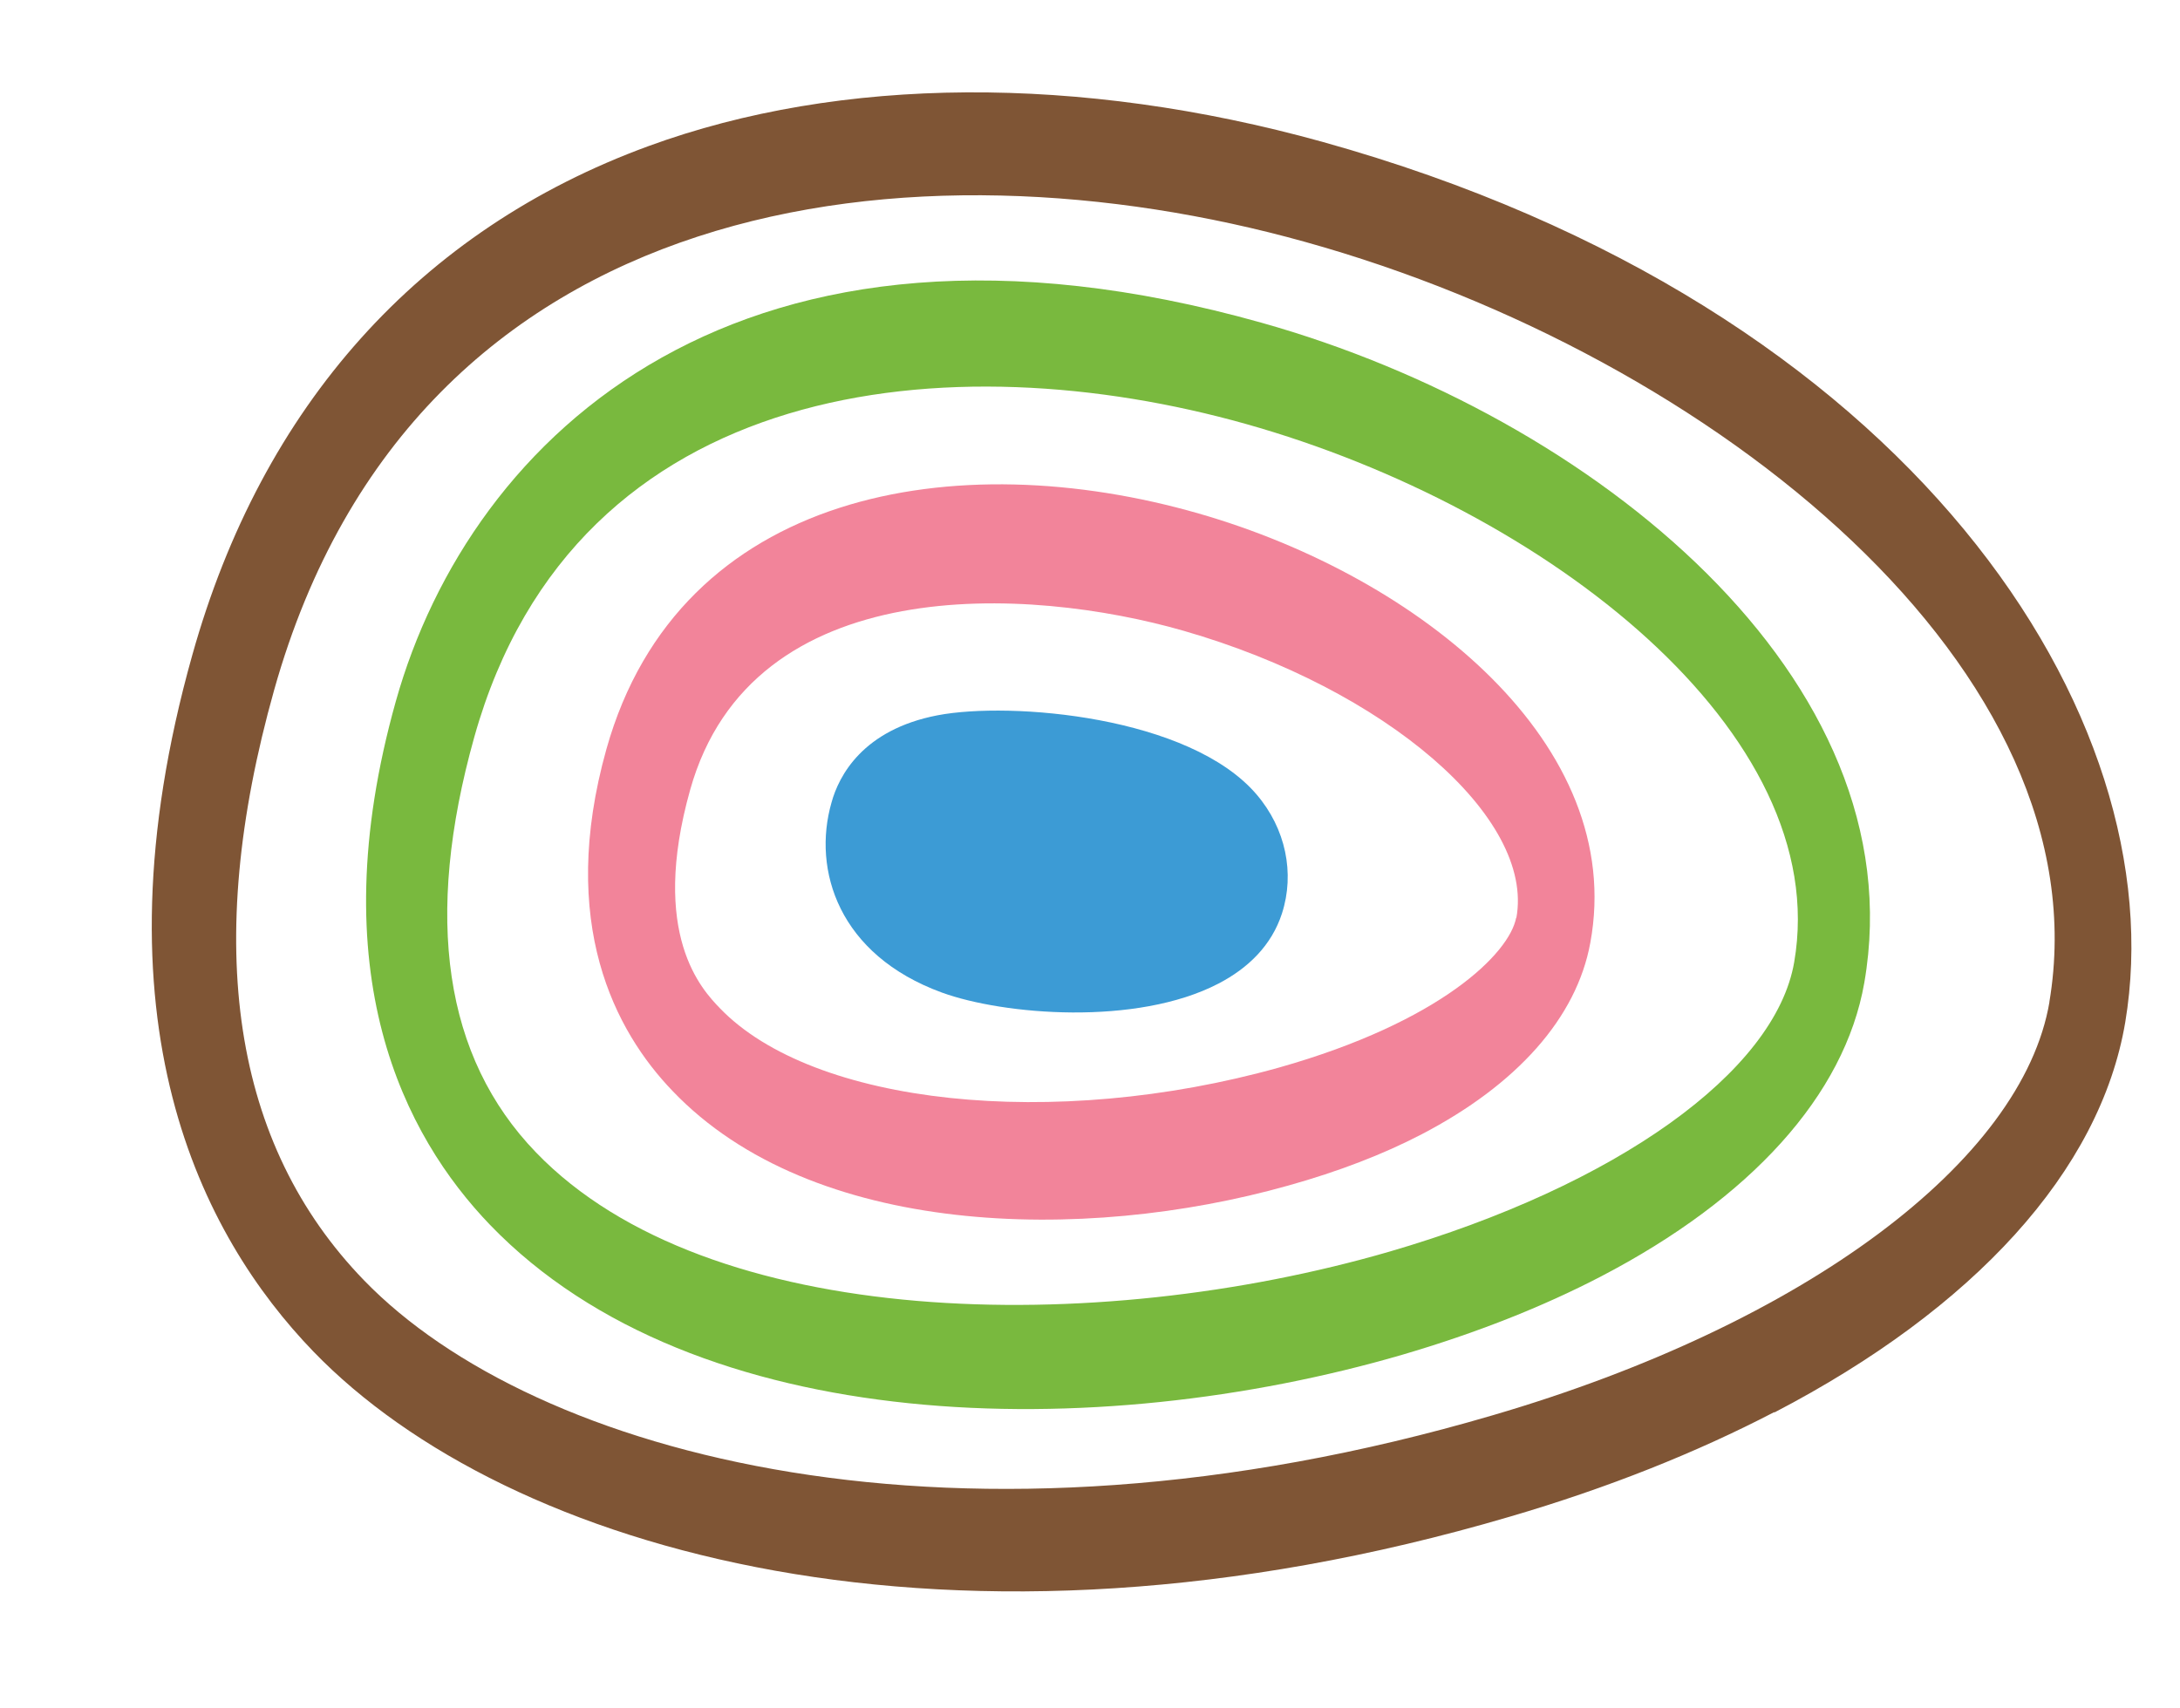
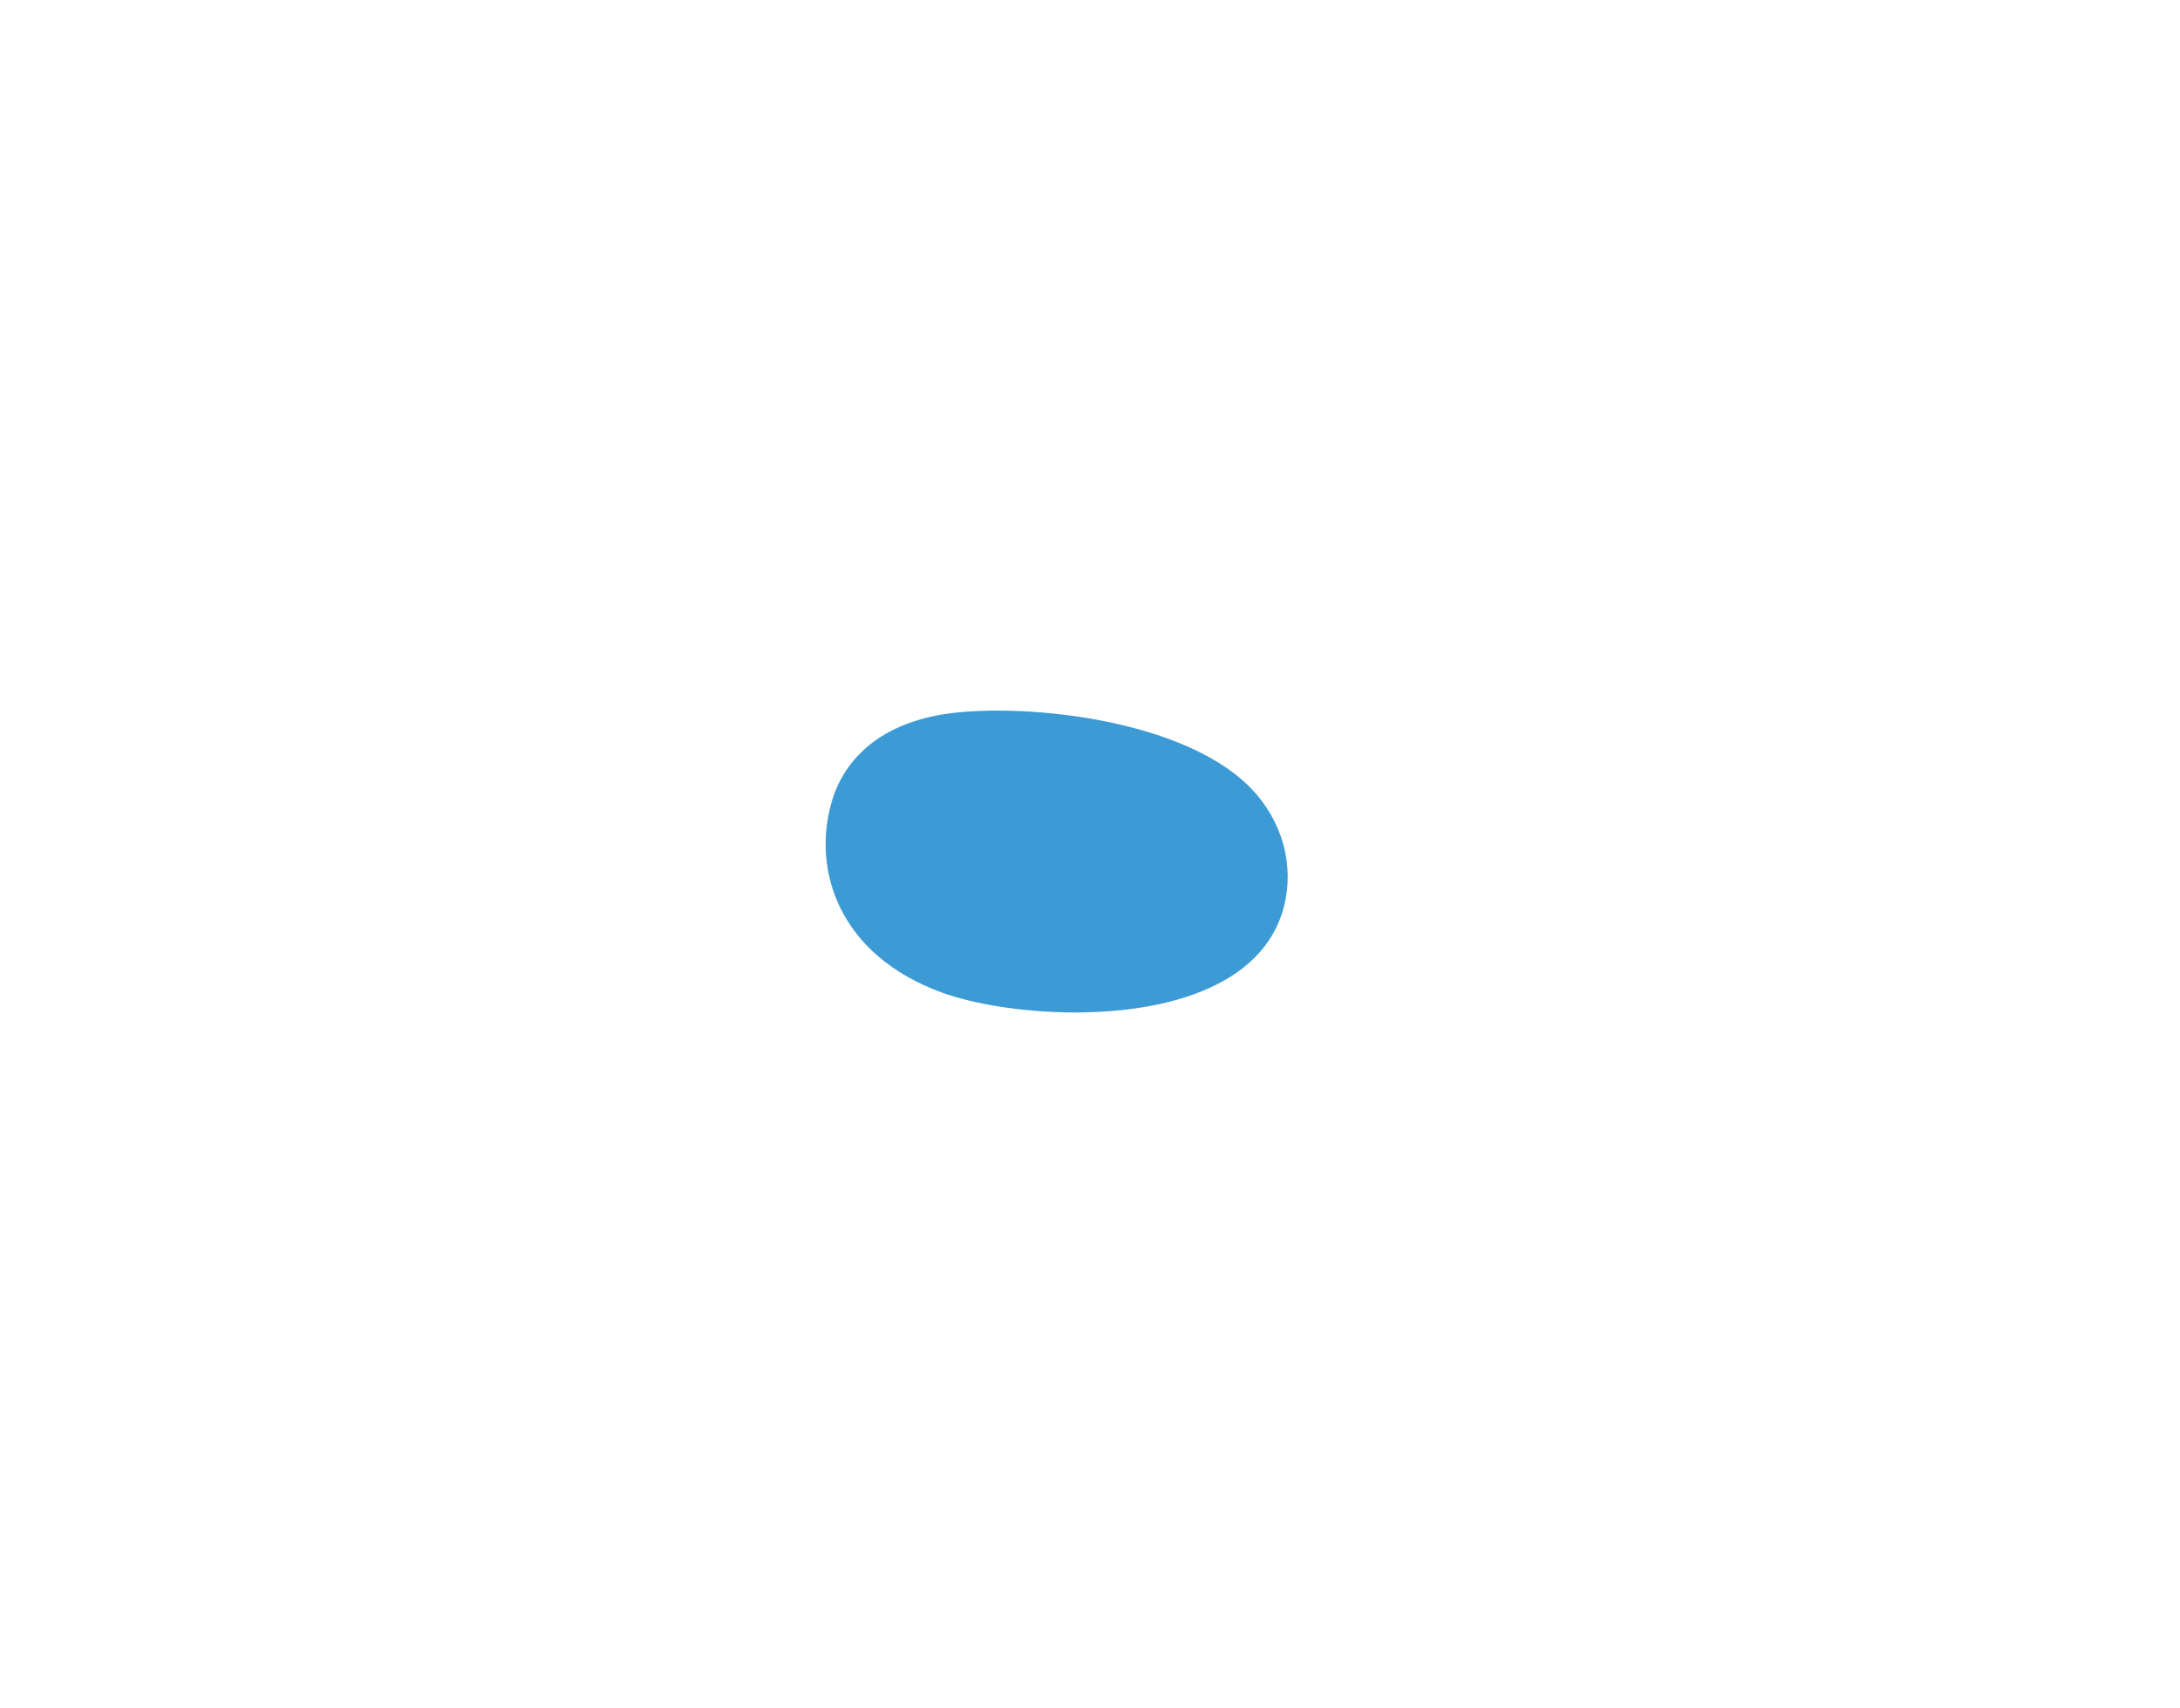
<svg xmlns="http://www.w3.org/2000/svg" width="37" height="29" viewBox="0 0 37 29" fill="none">
-   <path d="M30.119 23.975C33.499 22.215 35.645 19.879 36.071 17.351C36.933 12.188 32.458 5.198 22.442 2.407C18.329 1.266 14.268 1.286 11.004 2.481C7.126 3.901 4.449 6.884 3.263 11.122C1.519 17.334 3.424 20.979 5.32 22.943C8.606 26.341 16.164 28.531 25.63 25.744C27.29 25.258 28.793 24.657 30.11 23.972M34.785 17.005C34.327 19.715 30.624 22.476 25.339 24.023C16.273 26.687 9.055 24.706 6.178 21.733C3.948 19.431 3.432 16.055 4.653 11.713C7.057 3.166 15.58 2.272 22.154 4.107C29.11 6.044 35.729 11.398 34.782 17.014" fill="#7F5535" />
-   <path d="M27.17 21.669C29.704 20.35 31.308 18.595 31.642 16.681C32.537 11.524 27.038 7.059 21.41 5.478C12.596 2.999 7.985 7.39 6.718 11.905C5.42 16.532 6.87 19.288 8.318 20.793C11.809 24.414 18.613 24.509 23.803 22.996C25.054 22.629 26.182 22.183 27.17 21.669ZM30.452 16.332C30.131 18.2 27.428 20.126 23.58 21.247C18.588 22.696 12.009 22.587 9.096 19.561C7.539 17.948 7.189 15.58 8.05 12.511C9.777 6.355 16.183 5.799 21.147 7.197C26.251 8.634 31.124 12.441 30.452 16.332Z" fill="#79B93E" />
-   <path d="M24.128 19.255C25.744 18.413 26.76 17.279 26.992 16.001C27.609 12.65 24.116 9.801 20.346 8.717C16.235 7.535 11.53 8.315 10.293 12.714C9.463 15.672 10.442 17.508 11.416 18.52C13.781 20.996 18.369 21.111 21.868 20.124C22.716 19.887 23.475 19.595 24.128 19.255ZM25.733 15.578C25.62 16.18 24.456 17.345 21.707 18.122C17.879 19.194 13.798 18.76 12.216 17.112C11.919 16.802 11.022 15.868 11.714 13.406C12.76 9.674 17.471 9.954 20.09 10.708C23.517 11.694 26.051 13.878 25.736 15.584" fill="#F2849A" />
  <path d="M20.681 16.696C21.187 16.433 21.583 16.046 21.758 15.506C21.979 14.824 21.822 14.064 21.328 13.487C20.194 12.156 17.156 11.904 15.913 12.142C14.642 12.386 14.237 13.171 14.113 13.622C13.783 14.769 14.235 16.21 15.987 16.849C17.028 17.228 19.288 17.421 20.681 16.696Z" fill="#3C9BD5" />
</svg>